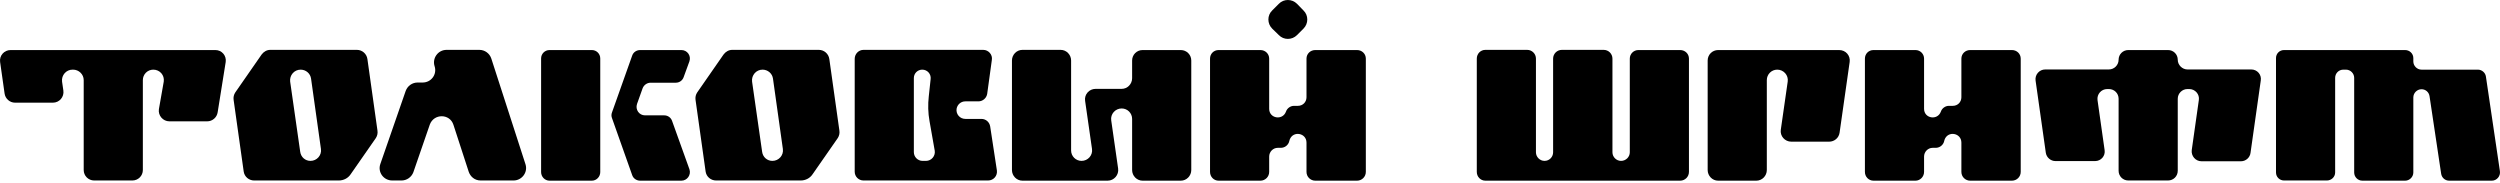
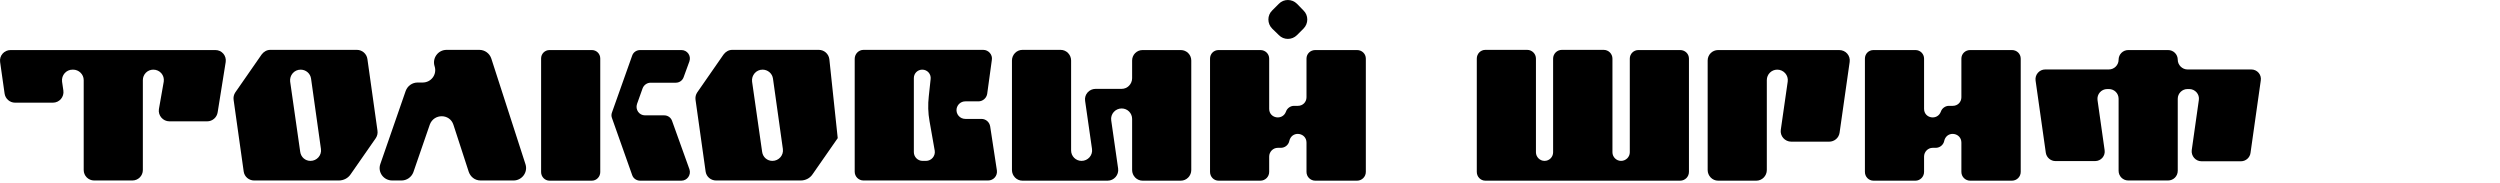
<svg xmlns="http://www.w3.org/2000/svg" width="682" height="50" viewBox="0 0 682 50" fill="none">
  <path d="M0.03 16.912L1.252 25.515C1.456 26.94 2.677 28.009 4.103 28.009H14.436C16.217 28.009 17.541 26.431 17.286 24.7L16.93 22.257C16.726 20.526 18.05 18.999 19.78 18.999H19.933C21.511 18.999 22.834 20.272 22.834 21.85V46.384C22.834 47.962 24.107 49.235 25.685 49.235H36.12C37.698 49.235 38.97 47.962 38.97 46.384V21.85C38.97 20.272 40.243 18.999 41.821 18.999C43.602 18.999 44.926 20.526 44.671 22.257L43.348 29.79C43.093 31.521 44.468 33.099 46.199 33.099H56.532C57.957 33.099 59.178 32.03 59.382 30.605L61.571 16.912C61.825 15.181 60.502 13.654 58.771 13.654H2.881C1.15 13.654 -0.224 15.181 0.03 16.912Z" fill="black" />
  <path d="M100.228 16.098C100.024 14.672 98.803 13.604 97.378 13.604H73.708C72.792 13.604 71.927 14.113 71.367 14.876L64.189 25.209C63.782 25.82 63.63 26.533 63.731 27.245L66.48 46.792C66.684 48.217 67.905 49.235 69.331 49.235H92.44C93.713 49.235 94.934 48.624 95.647 47.555L102.519 37.68C102.926 37.069 103.079 36.357 102.977 35.644L100.228 16.098ZM84.703 43.89C83.278 43.89 82.107 42.872 81.903 41.447L79.155 22.257C78.951 20.526 80.275 18.999 82.005 18.999C83.43 18.999 84.652 20.017 84.856 21.442L87.553 40.633C87.808 42.363 86.434 43.89 84.703 43.89Z" fill="black" />
  <path d="M134.037 15.996C133.579 14.571 132.256 13.604 130.78 13.604H121.821C119.479 13.604 117.851 15.894 118.563 18.083C119.276 20.272 117.647 22.511 115.305 22.511H113.931C112.455 22.511 111.182 23.428 110.673 24.802L103.751 44.755C102.987 46.944 104.616 49.235 107.008 49.235H109.553C110.979 49.235 112.251 48.319 112.76 46.995L117.24 34.015C118.36 30.91 122.737 30.961 123.704 34.066L127.878 46.893C128.336 48.166 129.456 49.235 131.136 49.235C131.849 49.235 140.095 49.235 140.095 49.235C142.385 49.235 144.065 46.995 143.352 44.806L134.037 15.996Z" fill="black" />
  <path d="M161.46 13.654H149.905C148.632 13.654 147.614 14.672 147.614 15.945V46.944C147.614 48.217 148.632 49.286 149.905 49.286H161.46C162.732 49.286 163.75 48.217 163.75 46.944V15.945C163.75 14.672 162.732 13.654 161.46 13.654ZM183.347 32.997C183.042 32.081 182.177 31.47 181.209 31.47H175.967C174.338 31.47 173.269 29.892 173.778 28.365L175.305 24.089C175.661 23.173 176.527 22.562 177.494 22.562H184.365C185.333 22.562 186.198 21.951 186.503 21.035L188.081 16.709C188.59 15.181 187.47 13.654 185.892 13.654H174.643C173.625 13.654 172.76 14.265 172.454 15.181L166.957 30.656C166.753 31.165 166.753 31.725 166.957 32.234L172.454 47.759C172.76 48.675 173.625 49.286 174.643 49.286H185.892C187.47 49.286 188.59 47.708 188.081 46.181L183.347 32.997Z" fill="black" />
-   <path d="M226.24 16.098C226.037 14.672 224.815 13.604 223.39 13.604H199.72C198.804 13.604 197.939 14.113 197.379 14.876L190.202 25.209C189.794 25.82 189.642 26.533 189.743 27.245L192.492 46.792C192.696 48.217 193.917 49.235 195.343 49.235H218.452C219.725 49.235 220.946 48.624 221.659 47.555L228.531 37.68C228.938 37.069 229.091 36.357 228.989 35.644L226.24 16.098ZM210.715 43.89C209.29 43.89 208.119 42.872 207.915 41.447L205.167 22.257C204.963 20.526 206.287 18.999 208.017 18.999C209.443 18.999 210.664 20.017 210.868 21.442L213.566 40.633C213.82 42.363 212.446 43.89 210.715 43.89Z" fill="black" />
+   <path d="M226.24 16.098C226.037 14.672 224.815 13.604 223.39 13.604H199.72C198.804 13.604 197.939 14.113 197.379 14.876L190.202 25.209C189.794 25.82 189.642 26.533 189.743 27.245L192.492 46.792C192.696 48.217 193.917 49.235 195.343 49.235H218.452C219.725 49.235 220.946 48.624 221.659 47.555L228.531 37.68L226.24 16.098ZM210.715 43.89C209.29 43.89 208.119 42.872 207.915 41.447L205.167 22.257C204.963 20.526 206.287 18.999 208.017 18.999C209.443 18.999 210.664 20.017 210.868 21.442L213.566 40.633C213.82 42.363 212.446 43.89 210.715 43.89Z" fill="black" />
  <path d="M271.951 46.486L270.118 34.473C269.914 33.303 268.947 32.437 267.726 32.437H263.348C261.872 32.437 260.752 31.165 260.956 29.689C261.159 28.518 262.126 27.652 263.348 27.652H266.911C268.082 27.652 269.1 26.787 269.304 25.616L270.576 16.352C270.831 14.927 269.66 13.604 268.235 13.604H235.556C234.232 13.604 233.163 14.723 233.163 16.047V46.843C233.163 48.166 234.232 49.235 235.556 49.235H269.558C271.034 49.235 272.154 47.962 271.951 46.486ZM252.608 43.89H251.692C250.368 43.89 249.299 42.821 249.299 41.498V21.29C249.299 20.017 250.317 18.999 251.59 18.999C252.964 18.999 254.033 20.17 253.88 21.544L253.371 26.278C253.117 28.518 253.168 30.808 253.575 33.048L255 41.142C255.204 42.567 254.084 43.89 252.608 43.89Z" fill="black" />
  <path d="M322.128 13.654H311.693C310.115 13.654 308.843 14.927 308.843 16.505V21.341C308.843 22.919 307.57 24.242 305.992 24.242H298.866C297.135 24.242 295.761 25.769 296.016 27.5L297.899 40.633C298.153 42.363 296.779 43.89 295.048 43.89C293.471 43.89 292.198 42.618 292.198 41.04V16.505C292.198 14.927 290.925 13.604 289.347 13.604H278.913C277.335 13.604 276.062 14.927 276.062 16.505V46.384C276.062 47.962 277.335 49.286 278.913 49.286H302.175C303.905 49.286 305.28 47.708 305.025 45.977L303.142 32.844C302.887 31.114 304.262 29.587 305.992 29.587C307.57 29.587 308.843 30.859 308.843 32.437V46.384C308.843 47.962 310.115 49.286 311.693 49.286H322.128C323.706 49.286 324.979 47.962 324.979 46.384V16.505C324.979 14.927 323.706 13.654 322.128 13.654Z" fill="black" />
  <path d="M370.206 13.654H358.804C357.481 13.654 356.412 14.672 356.412 15.996V26.533C356.412 27.856 355.394 28.874 354.07 28.874H353.001C352.034 28.874 351.118 29.536 350.813 30.452C349.896 32.946 346.232 32.335 346.232 29.689V15.996C346.232 14.672 345.163 13.654 343.839 13.654H332.437C331.114 13.654 330.096 14.672 330.096 15.996V46.893C330.096 48.217 331.114 49.286 332.437 49.286H343.839C345.163 49.286 346.232 48.217 346.232 46.893V42.719C346.232 41.396 347.3 40.327 348.573 40.327H349.387C350.405 40.327 351.271 39.716 351.627 38.8L351.831 38.087C352.747 35.593 356.412 36.255 356.412 38.902V46.893C356.412 48.217 357.481 49.286 358.804 49.286H370.206C371.53 49.286 372.599 48.217 372.599 46.893V15.996C372.599 14.672 371.53 13.654 370.206 13.654ZM348.878 9.582C350.202 10.957 352.442 10.957 353.816 9.582L355.597 7.801C356.972 6.426 356.972 4.187 355.597 2.863L353.816 1.031C352.442 -0.344 350.202 -0.344 348.878 1.031L347.046 2.863C345.672 4.187 345.672 6.426 347.046 7.801L348.878 9.582Z" fill="black" />
  <path d="M458.353 13.654H446.951C445.678 13.654 444.609 14.672 444.609 15.996V41.549C444.609 42.821 443.54 43.89 442.217 43.89C440.944 43.89 439.875 42.821 439.875 41.549V15.996C439.875 14.672 438.806 13.604 437.483 13.604H426.081C424.757 13.604 423.688 14.672 423.688 15.996V41.549C423.688 42.821 422.67 43.89 421.347 43.89C420.074 43.89 419.005 42.821 419.005 41.549V15.996C419.005 14.672 417.936 13.604 416.613 13.604H405.211C403.887 13.604 402.869 14.672 402.869 15.996V46.893C402.869 48.217 403.887 49.286 405.211 49.286H458.353C459.676 49.286 460.745 48.217 460.745 46.893V15.996C460.745 14.672 459.676 13.654 458.353 13.654Z" fill="black" />
  <path d="M501.737 13.654H468.701C467.123 13.654 465.851 14.927 465.851 16.505V46.384C465.851 47.962 467.123 49.286 468.701 49.286H479.136C480.714 49.286 481.987 47.962 481.987 46.384V21.85C481.987 20.272 483.259 18.999 484.837 18.999C486.568 18.999 487.942 20.526 487.688 22.257L485.804 35.39C485.55 37.12 486.924 38.647 488.655 38.647H498.988C500.413 38.647 501.635 37.629 501.838 36.204L504.587 16.912C504.842 15.181 503.518 13.654 501.737 13.654Z" fill="black" />
  <path d="M548.86 13.654H537.458C536.135 13.654 535.066 14.672 535.066 15.996V26.533C535.066 27.856 534.048 28.874 532.724 28.874H531.655C530.688 28.874 529.772 29.536 529.466 30.452C528.55 32.946 524.885 32.335 524.885 29.689V15.996C524.885 14.672 523.816 13.654 522.544 13.654H511.091C509.767 13.654 508.749 14.672 508.749 15.996V46.893C508.749 48.217 509.767 49.286 511.091 49.286H522.544C523.816 49.286 524.885 48.217 524.885 46.893V42.719C524.885 41.396 525.954 40.327 527.227 40.327H528.041C529.059 40.327 529.925 39.716 530.281 38.8L530.485 38.087C531.401 35.593 535.066 36.255 535.066 38.902V46.893C535.066 48.217 536.135 49.286 537.458 49.286H548.86C550.184 49.286 551.252 48.217 551.252 46.893V15.996C551.252 14.672 550.184 13.654 548.86 13.654Z" fill="black" />
  <path d="M614.145 18.948H596.737C595.312 18.948 594.09 17.727 594.09 16.301C594.09 14.825 592.919 13.654 591.443 13.654H580.601C579.125 13.654 577.954 14.825 577.954 16.301C577.954 17.727 576.783 18.948 575.307 18.948H557.95C556.321 18.948 555.099 20.373 555.303 21.951L558.102 41.701C558.306 42.974 559.426 43.941 560.749 43.941H571.54C573.169 43.941 574.391 42.516 574.137 40.938L572.202 27.296C571.999 25.718 573.22 24.293 574.849 24.293H575.307C576.783 24.293 577.954 25.464 577.954 26.94V46.588C577.954 48.064 579.125 49.235 580.601 49.235H591.443C592.919 49.235 594.09 48.064 594.09 46.588V26.94C594.09 25.464 595.312 24.293 596.737 24.293H597.246C598.824 24.293 600.096 25.718 599.842 27.296L597.908 40.938C597.704 42.516 598.926 43.992 600.555 43.992H611.346C612.669 43.992 613.789 42.974 613.942 41.701L616.741 21.951C616.996 20.373 615.774 18.948 614.145 18.948Z" fill="black" />
-   <path d="M681.975 46.69L678.157 20.883C678.005 19.814 677.038 18.999 675.969 18.999H660.596C659.375 18.999 658.356 17.981 658.356 16.759V15.843C658.356 14.622 657.338 13.654 656.117 13.654H623.081C621.86 13.654 620.893 14.622 620.893 15.843V47.046C620.893 48.268 621.86 49.235 623.081 49.235H634.789C636.011 49.235 637.029 48.268 637.029 47.046V21.239C637.029 20.017 637.996 18.999 639.268 18.999H639.981C641.203 18.999 642.221 20.017 642.221 21.239V47.046C642.221 48.268 643.188 49.286 644.46 49.286H656.117C657.338 49.286 658.356 48.268 658.356 47.046V26.584C658.356 25.362 659.375 24.344 660.596 24.344C661.716 24.344 662.632 25.158 662.785 26.278L665.941 47.352C666.094 48.471 667.01 49.286 668.13 49.286H679.786C681.11 49.286 682.179 48.064 681.975 46.69Z" fill="black" />
</svg>